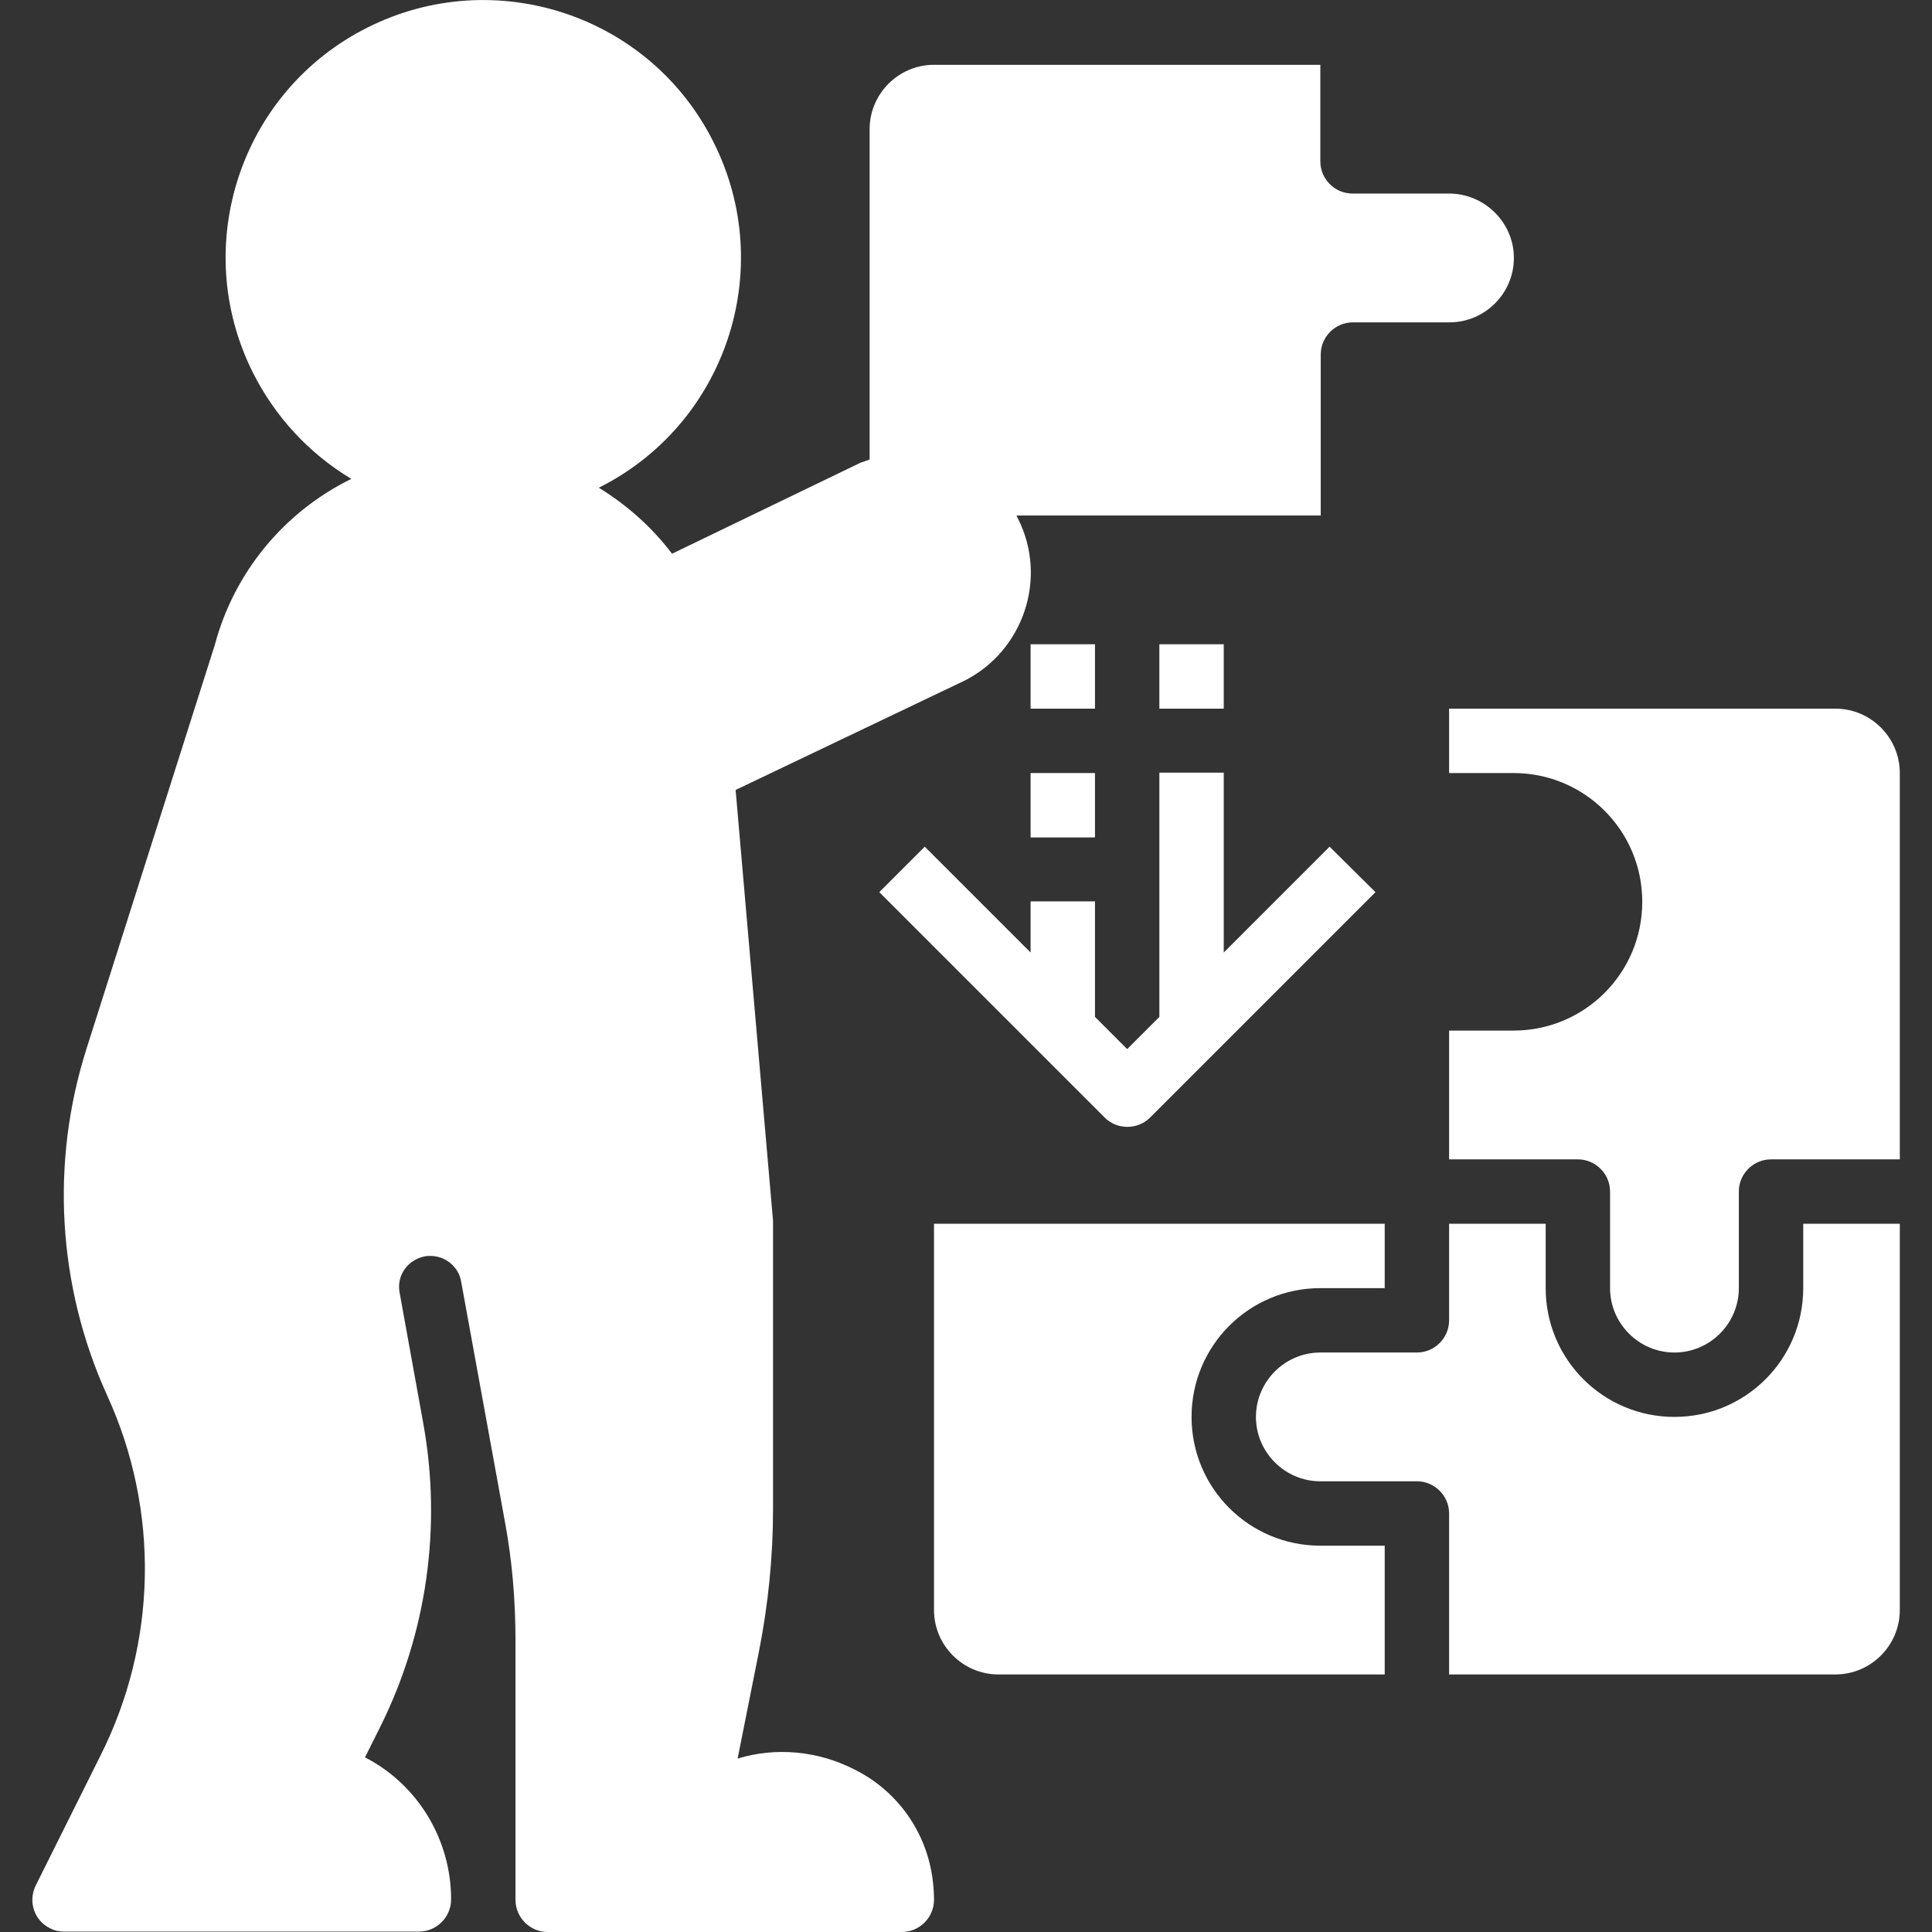
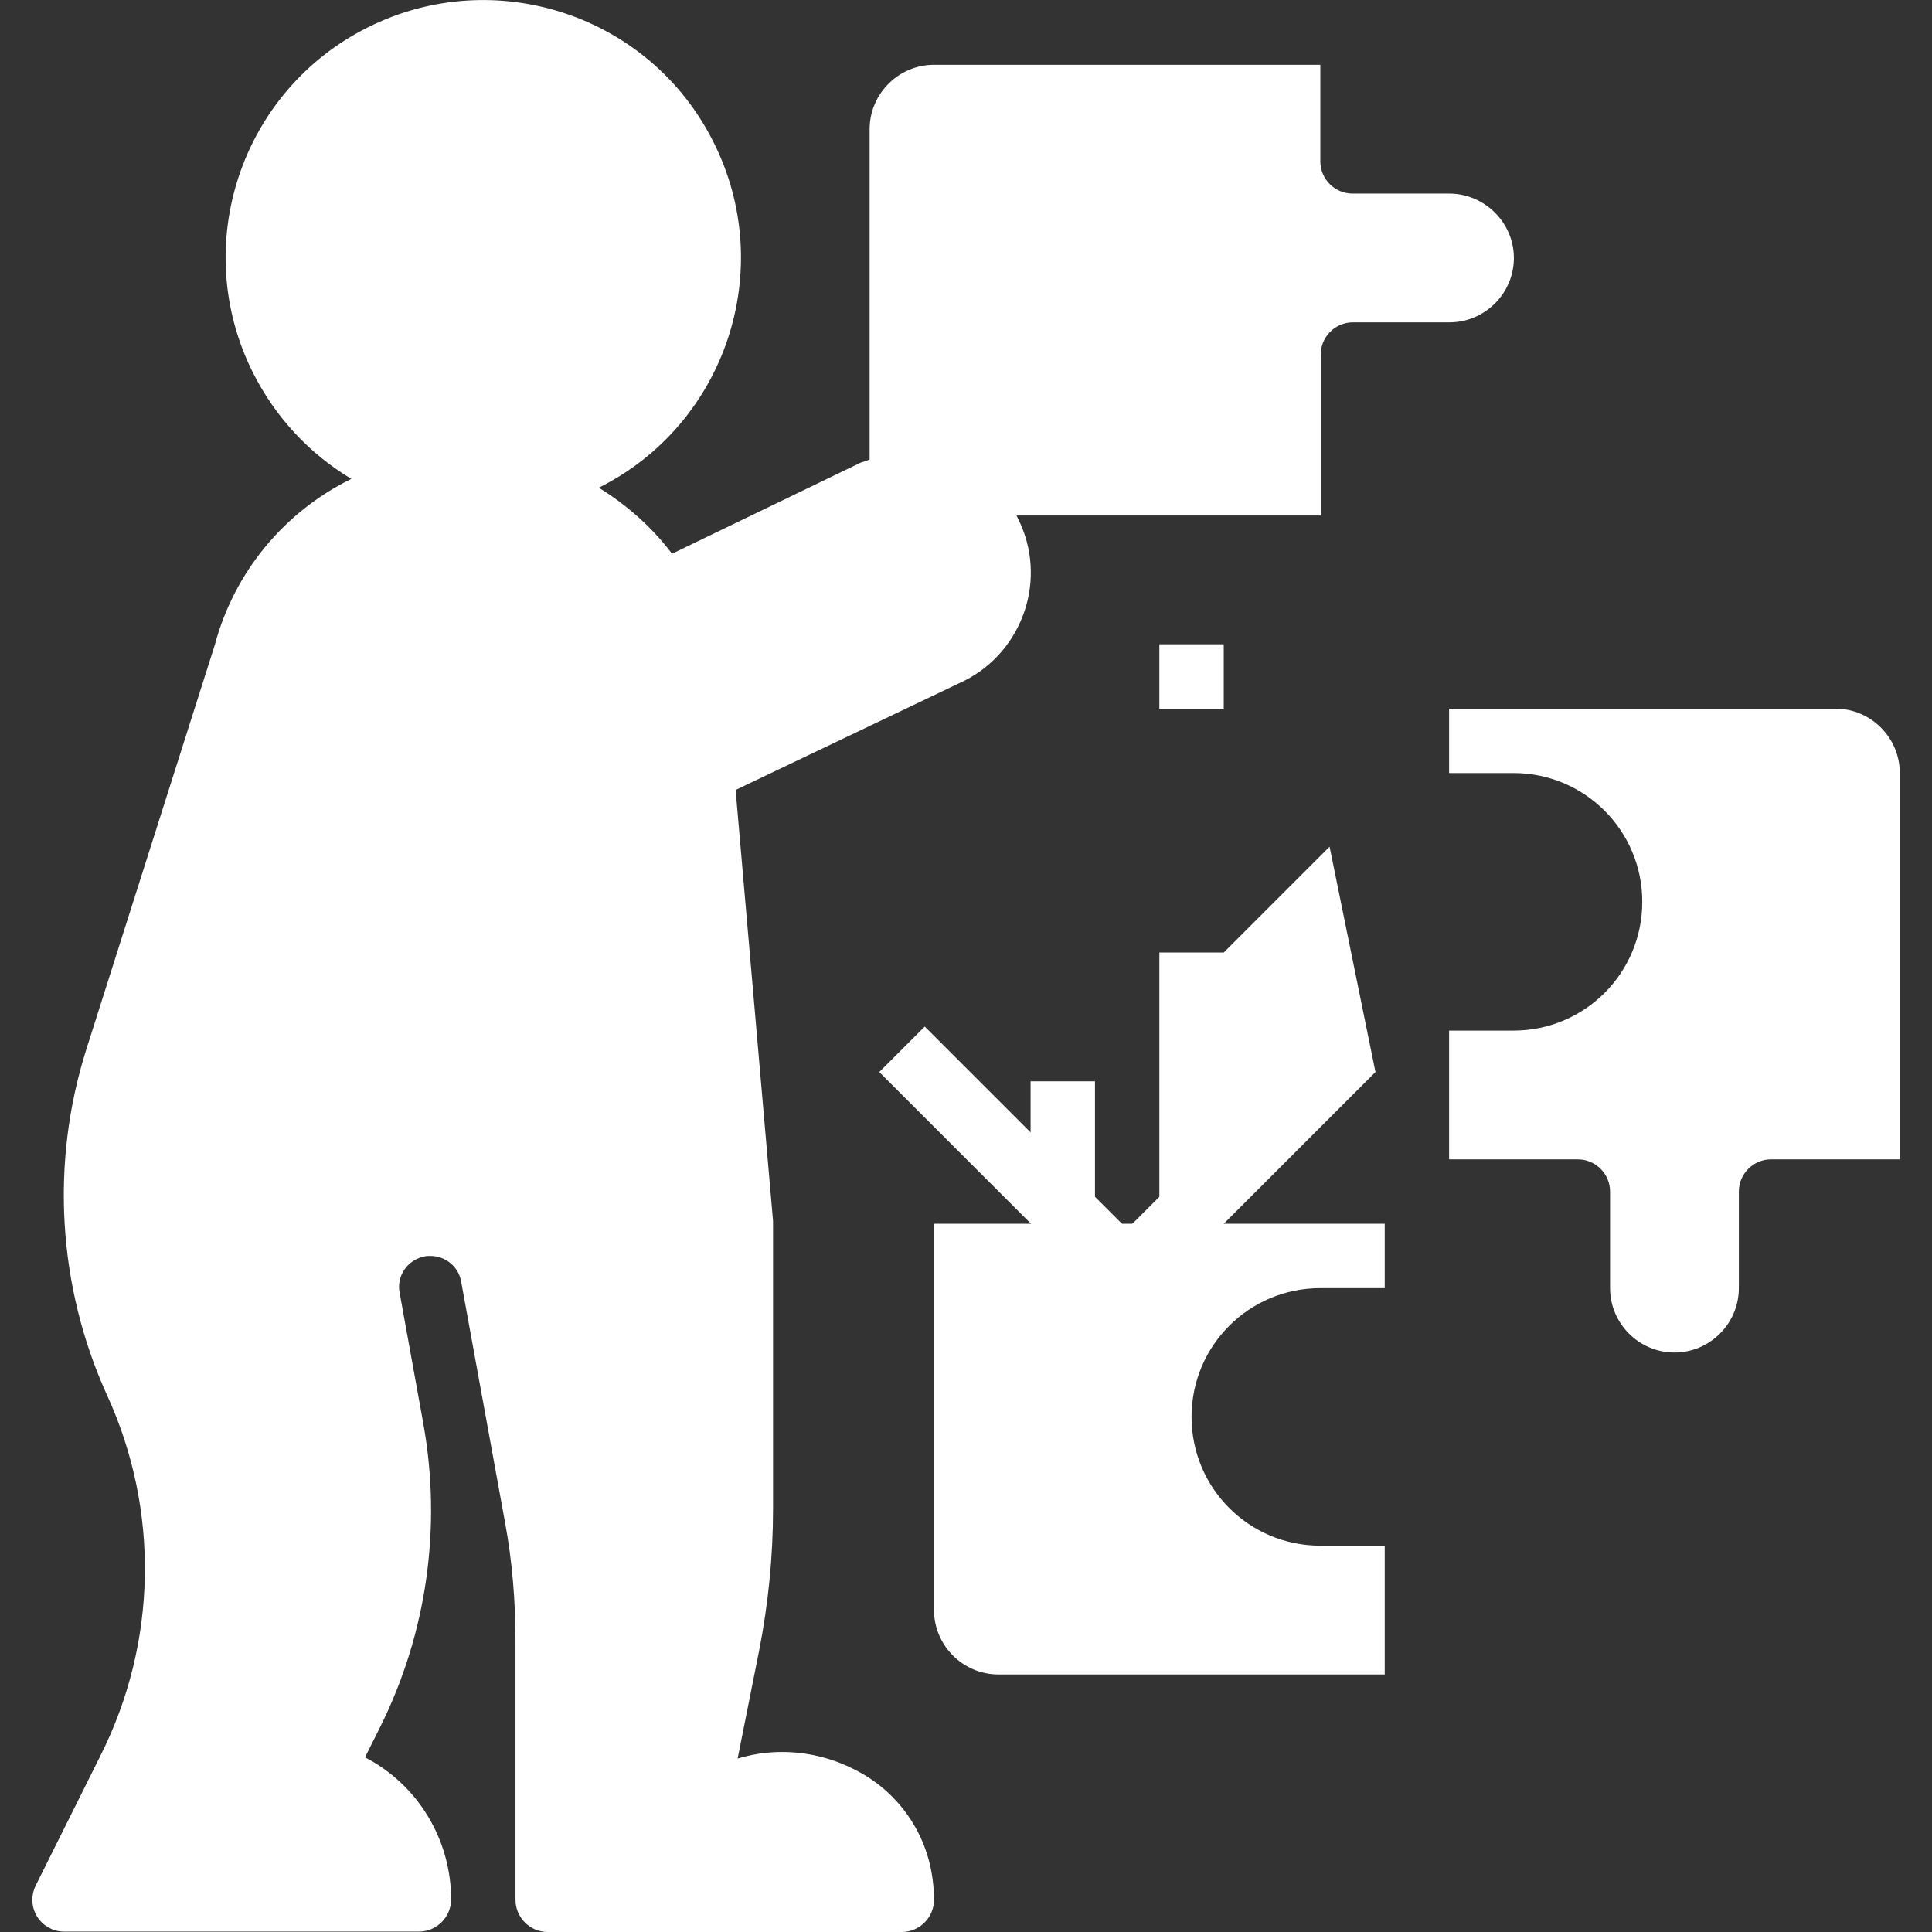
<svg xmlns="http://www.w3.org/2000/svg" version="1.1" id="Capa_1" x="0px" y="0px" viewBox="0 0 480.1 480.1" style="enable-background:new 0 0 480.1 480.1;" xml:space="preserve">
  <rect x="0" y="0" width="480.1" height="480.1" fill="#333333" stroke="none" />
  <style type="text/css">
	.st0{fill:#FFFFFF;}
</style>
  <g>
    <g>
-       <path class="st0" d="M448.1,304.1v16c0,17.7-14.3,32-32,32s-32-14.3-32-32v-16h-24v24c0,4.4-3.6,8-8,8h-24c-8.8,0-16,7.2-16,16    s7.2,16,16,16h24c4.4,0,8,3.6,8,8v40h96c8.8,0,16-7.2,16-16v-96H448.1z" />
-     </g>
+       </g>
  </g>
  <g>
    <g>
      <path class="st0" d="M328.1,320.1h16v-16h-112v96c0,8.8,7.2,16,16,16h96v-32h-16c-17.7,0-32-14.3-32-32S310.4,320.1,328.1,320.1z" />
    </g>
  </g>
  <g>
    <g>
      <path class="st0" d="M456.1,176.1h-96v16h16c17.7,0,32,14.3,32,32s-14.3,32-32,32h-16v32h32c4.4,0,8,3.6,8,8v24    c0,8.8,7.2,16,16,16s16-7.2,16-16v-24c0-4.4,3.6-8,8-8h32v-96C472.1,183.3,464.9,176.1,456.1,176.1z" />
    </g>
  </g>
  <g>
    <g>
-       <path class="st0" d="M330.4,210.4l-26.3,26.3v-44.7h-16v60.7l-8,8l-8-8v-28.7h-16v12.7l-26.3-26.3l-11.3,11.3l56,56    c3.1,3.1,8.2,3.1,11.3,0l56-56L330.4,210.4z" />
+       <path class="st0" d="M330.4,210.4l-26.3,26.3h-16v60.7l-8,8l-8-8v-28.7h-16v12.7l-26.3-26.3l-11.3,11.3l56,56    c3.1,3.1,8.2,3.1,11.3,0l56-56L330.4,210.4z" />
    </g>
  </g>
  <g>
    <g>
-       <rect x="256.1" y="192.1" class="st0" width="16" height="16" />
-     </g>
+       </g>
  </g>
  <g>
    <g>
-       <rect x="256.1" y="160.1" class="st0" width="16" height="16" />
-     </g>
+       </g>
  </g>
  <g>
    <g>
      <rect x="288.1" y="160.1" class="st0" width="16" height="16" />
    </g>
  </g>
  <g>
    <g>
      <path class="st0" d="M360.1,48.1h-24c-4.4,0-8-3.6-8-8v-24h-96c-8.8,0-16,7.2-16,16v82.1c-0.8,0.3-1.5,0.5-2.3,0.8L167,137.6    c-5-6.6-11.2-12.1-18.2-16.4c31.6-15.8,44.4-54.3,28.5-85.9C161.5,3.7,123-9,91.4,6.8S47,61.1,62.9,92.7    c5.5,10.9,13.9,20,24.4,26.3c-16.7,8.2-29.1,23.2-33.9,41.2L21.5,260.6c-9,28.3-7.2,59,5.1,86.1c13.1,28.6,12.5,61.6-1.7,89.7    L8.9,468.5c-2,4-0.4,8.8,3.6,10.7c1.1,0.6,2.3,0.8,3.6,0.8h88c4.4,0,8-3.6,8-8c0-14.8-8.2-28.5-21.4-35.3l3.8-7.6    c11.6-23.3,15.3-49.7,10.7-75.3l-5.9-32.6c-0.8-4.2,2-8.2,6.3-9c0.4-0.1,0.9-0.1,1.4-0.1c3.7,0,7,2.7,7.6,6.4l10.9,59.8    c1.8,9.7,2.6,19.6,2.6,29.4v64.4c0,4.4,3.6,8,8,8h88c4.4,0,8-3.6,8-8c0-1.6-0.1-3.1-0.3-4.7c-1.4-12-8.8-22.5-19.7-27.8    c-8.9-4.5-19.3-5.5-28.8-2.6l5.3-26.6c2.3-11.7,3.5-23.5,3.5-35.4v-71.6l-9.3-107.1l55.5-26.5c15.1-6.7,22-24.5,15.3-39.6    c-0.3-0.7-0.7-1.4-1-2.1h75.6v-40c0-4.4,3.6-8,8-8h24c8.8,0,16-7.2,16-16S368.9,48.1,360.1,48.1z" />
    </g>
  </g>
</svg>